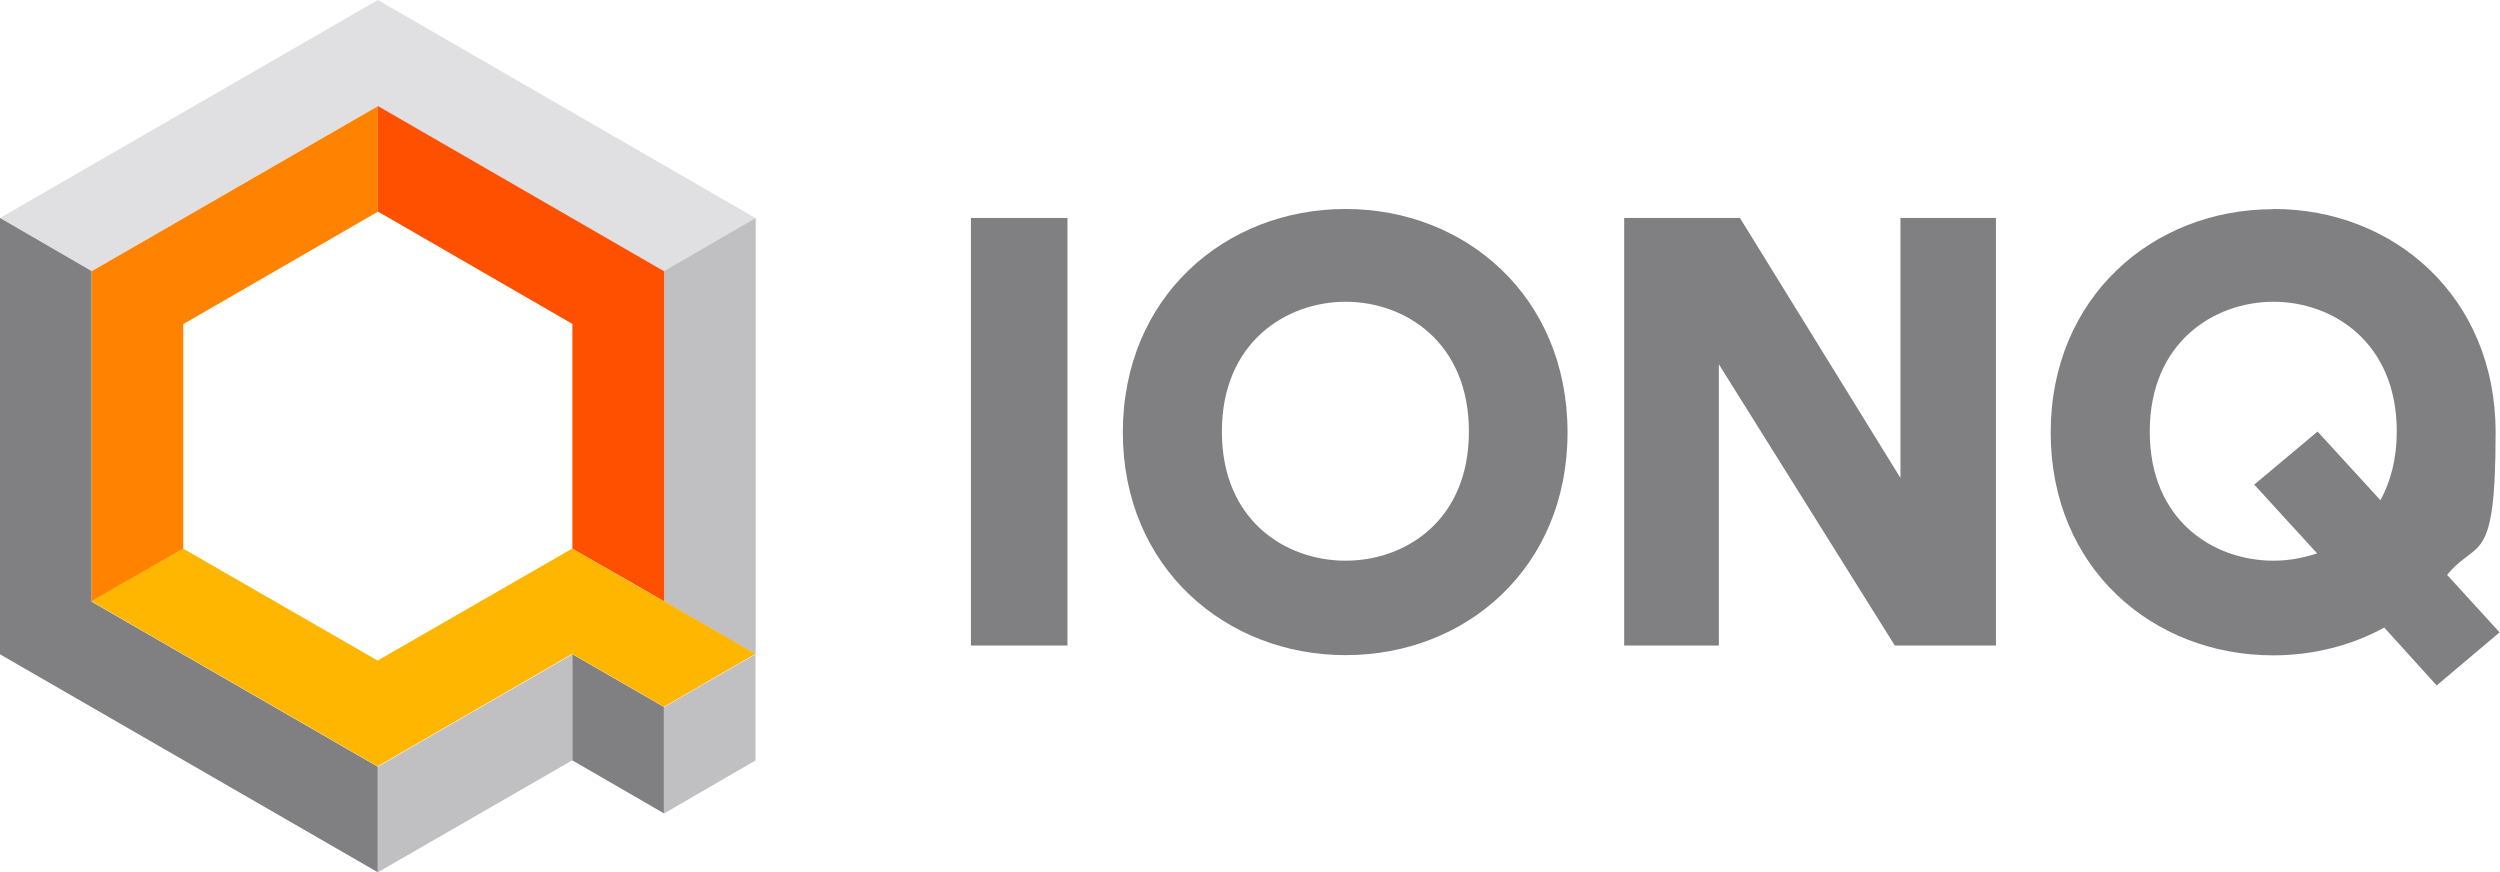
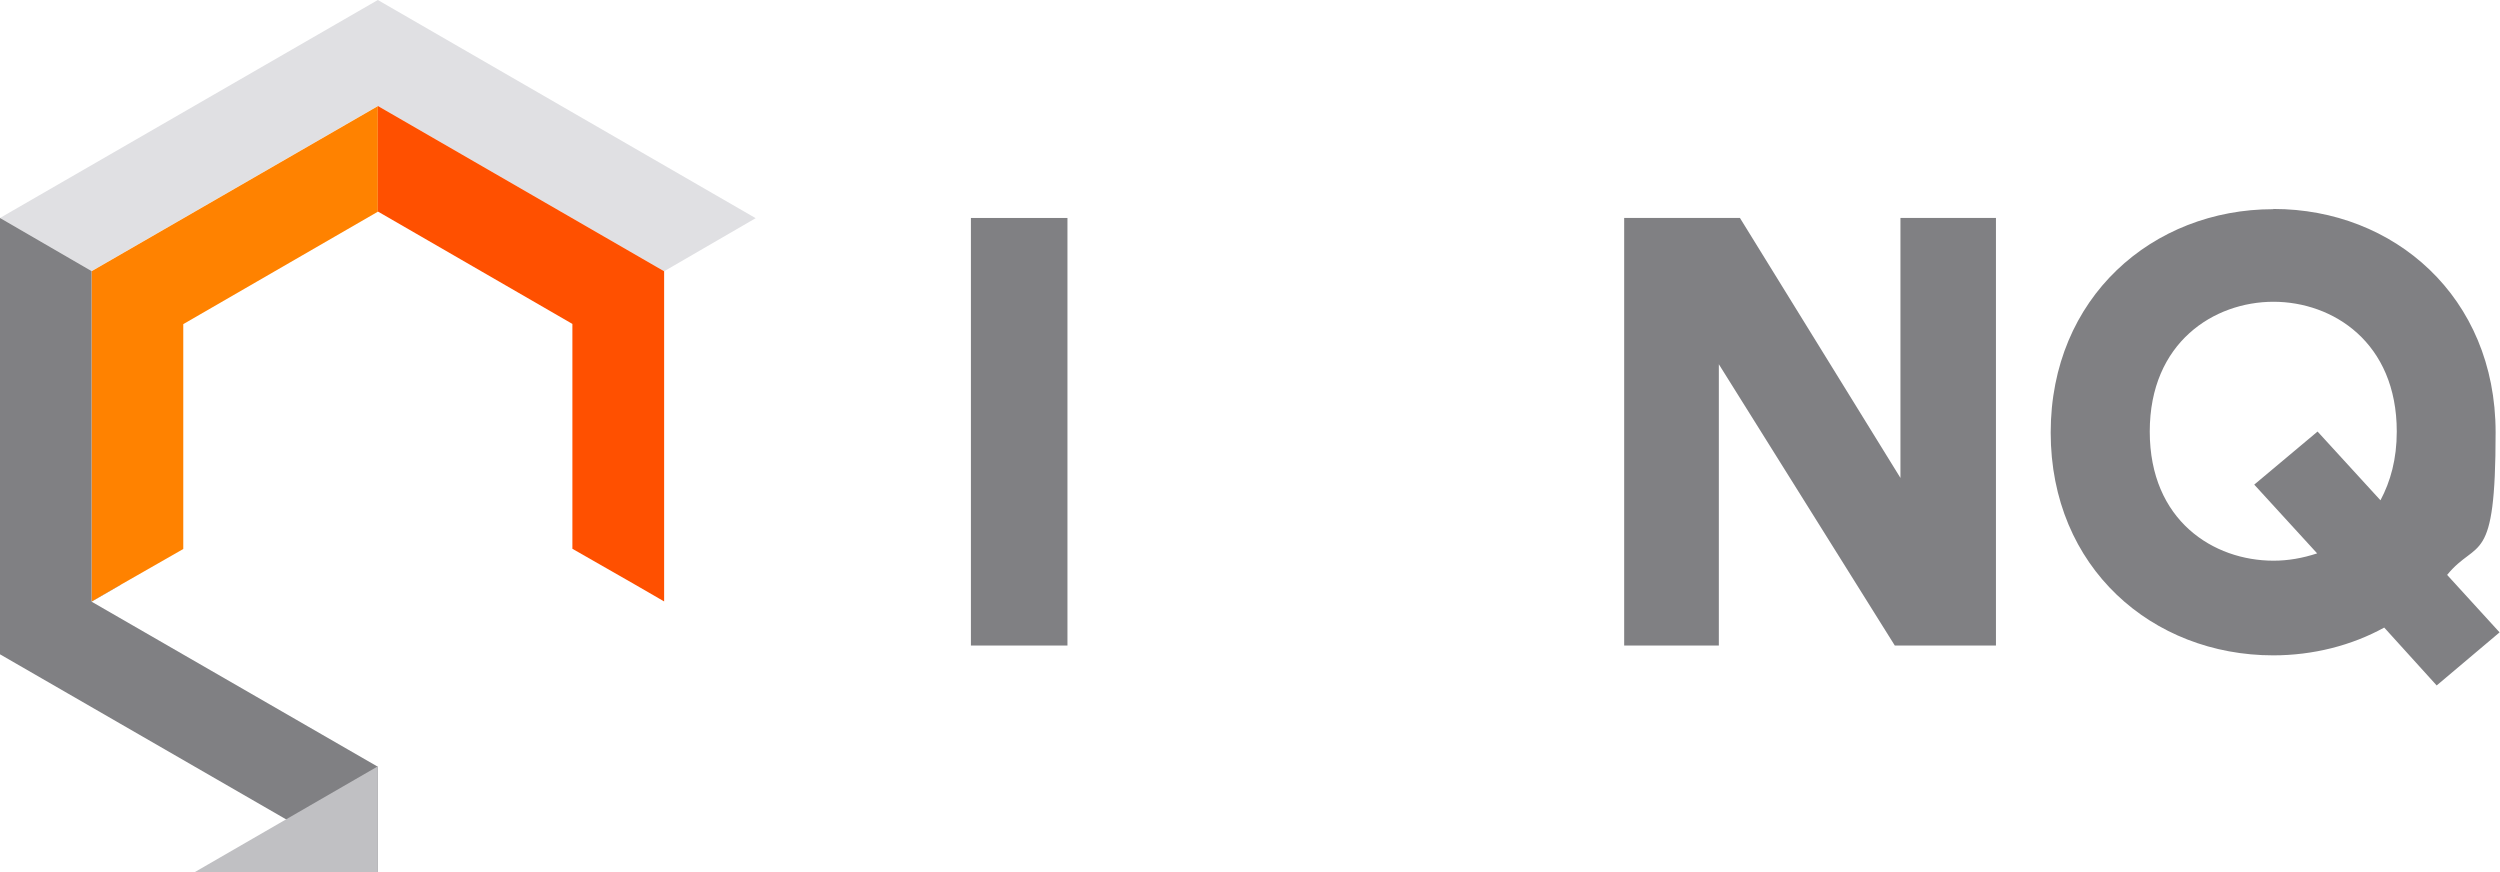
<svg xmlns="http://www.w3.org/2000/svg" id="Layer_1" version="1.1" viewBox="0 0 1196.3 417.4">
  <defs>
    <style>
      .st0 {
        fill: none;
      }

      .st1 {
        fill: #c0c0c3;
      }

      .st2 {
        fill: #e0e0e3;
      }

      .st3 {
        fill: #ffb600;
      }

      .st4 {
        fill: #808083;
      }

      .st5 {
        fill: #ff5000;
      }

      .st6 {
        fill: #ff8200;
      }

      .st7 {
        clip-path: url(#clippath);
      }
    </style>
    <clipPath id="clippath">
      <rect class="st0" width="1196.3" height="417.4" />
    </clipPath>
  </defs>
  <g class="st7">
    <g>
      <path class="st2" d="M180.8,50.7l137,79.1,43.8-25.4L180.8,0,0,104.3l43.8,25.4L180.8,50.7Z" />
      <path class="st6" d="M43.8,129.8v158.1l14-8.1,29.9-17.1v-107.6l93.1-53.8v-50.5L43.8,129.8Z" />
-       <path class="st1" d="M317.8,129.7v158.1l-14-8.1,57.8,33.4V104.3l-43.8,25.4Z" />
      <path class="st5" d="M317.8,129.8L180.8,50.7v50.5l93.1,53.8v107.6l29.9,17.1,14,8.1v-158.1Z" />
-       <path class="st4" d="M273.8,313.1v50.7l43.9,25.4v-50.9l-43.9-25.3Z" />
      <path class="st4" d="M57.8,279.7l-14,8.1v-158.1L0,104.3v208.8l180.8,104.3v-50.5l-137-79,14-8.1Z" />
-       <path class="st1" d="M180.8,417.4l93.1-53.6v-50.7l-93.1,53.8v50.5Z" />
-       <path class="st3" d="M317.8,287.8l-12.5-7.1-31.5-18.2-93.1,53.6-93.1-53.6-29.9,17.1-14,8.1,137,79,93.1-53.8,43.9,25.3,43.8-25.3-43.8-25.3Z" />
-       <path class="st1" d="M361.5,313.1l-43.8,25.3v50.9l43.8-25.4v-50.7Z" />
+       <path class="st1" d="M180.8,417.4v-50.7l-93.1,53.8v50.5Z" />
      <path class="st4" d="M464.6,308.9V104.3h46.2v204.6h-46.2Z" />
-       <path class="st4" d="M643.9,100c57.4,0,106.2,41.9,106.2,106.9s-48.8,106.6-106.2,106.6-106.6-41.9-106.6-106.6,48.8-106.9,106.6-106.9ZM643.9,268.3c28.4,0,59-19,59-61.8s-30.6-62.1-59-62.1-59.2,19.4-59.2,62.1,30.6,61.8,59.2,61.8Z" />
      <path class="st4" d="M906.7,308.9l-84.2-134.6v134.6h-45.3V104.3h55.4l76.8,124.4v-124.4h45.7v204.6h-48.3Z" />
      <path class="st4" d="M1088,100c57.4,0,106.2,41.9,106.2,106.9s-8.7,50.5-23.2,68.2l25.1,27.5-30.1,25.4-25.1-27.7c-15.6,8.6-34.1,13.3-53.1,13.3-57.8,0-106.5-41.9-106.5-106.6s48.8-106.9,106.5-106.9l.2-.2ZM1088,268.3c6.9,0,13.8-1.2,20.8-3.5l-30.1-32.9,30.3-25.4,30.1,32.9c4.8-9,7.8-19.7,7.8-32.9,0-42.7-30.6-62.1-59-62.1s-59.2,19.4-59.2,62.1,30.6,61.8,59.2,61.8h.2Z" />
    </g>
  </g>
</svg>